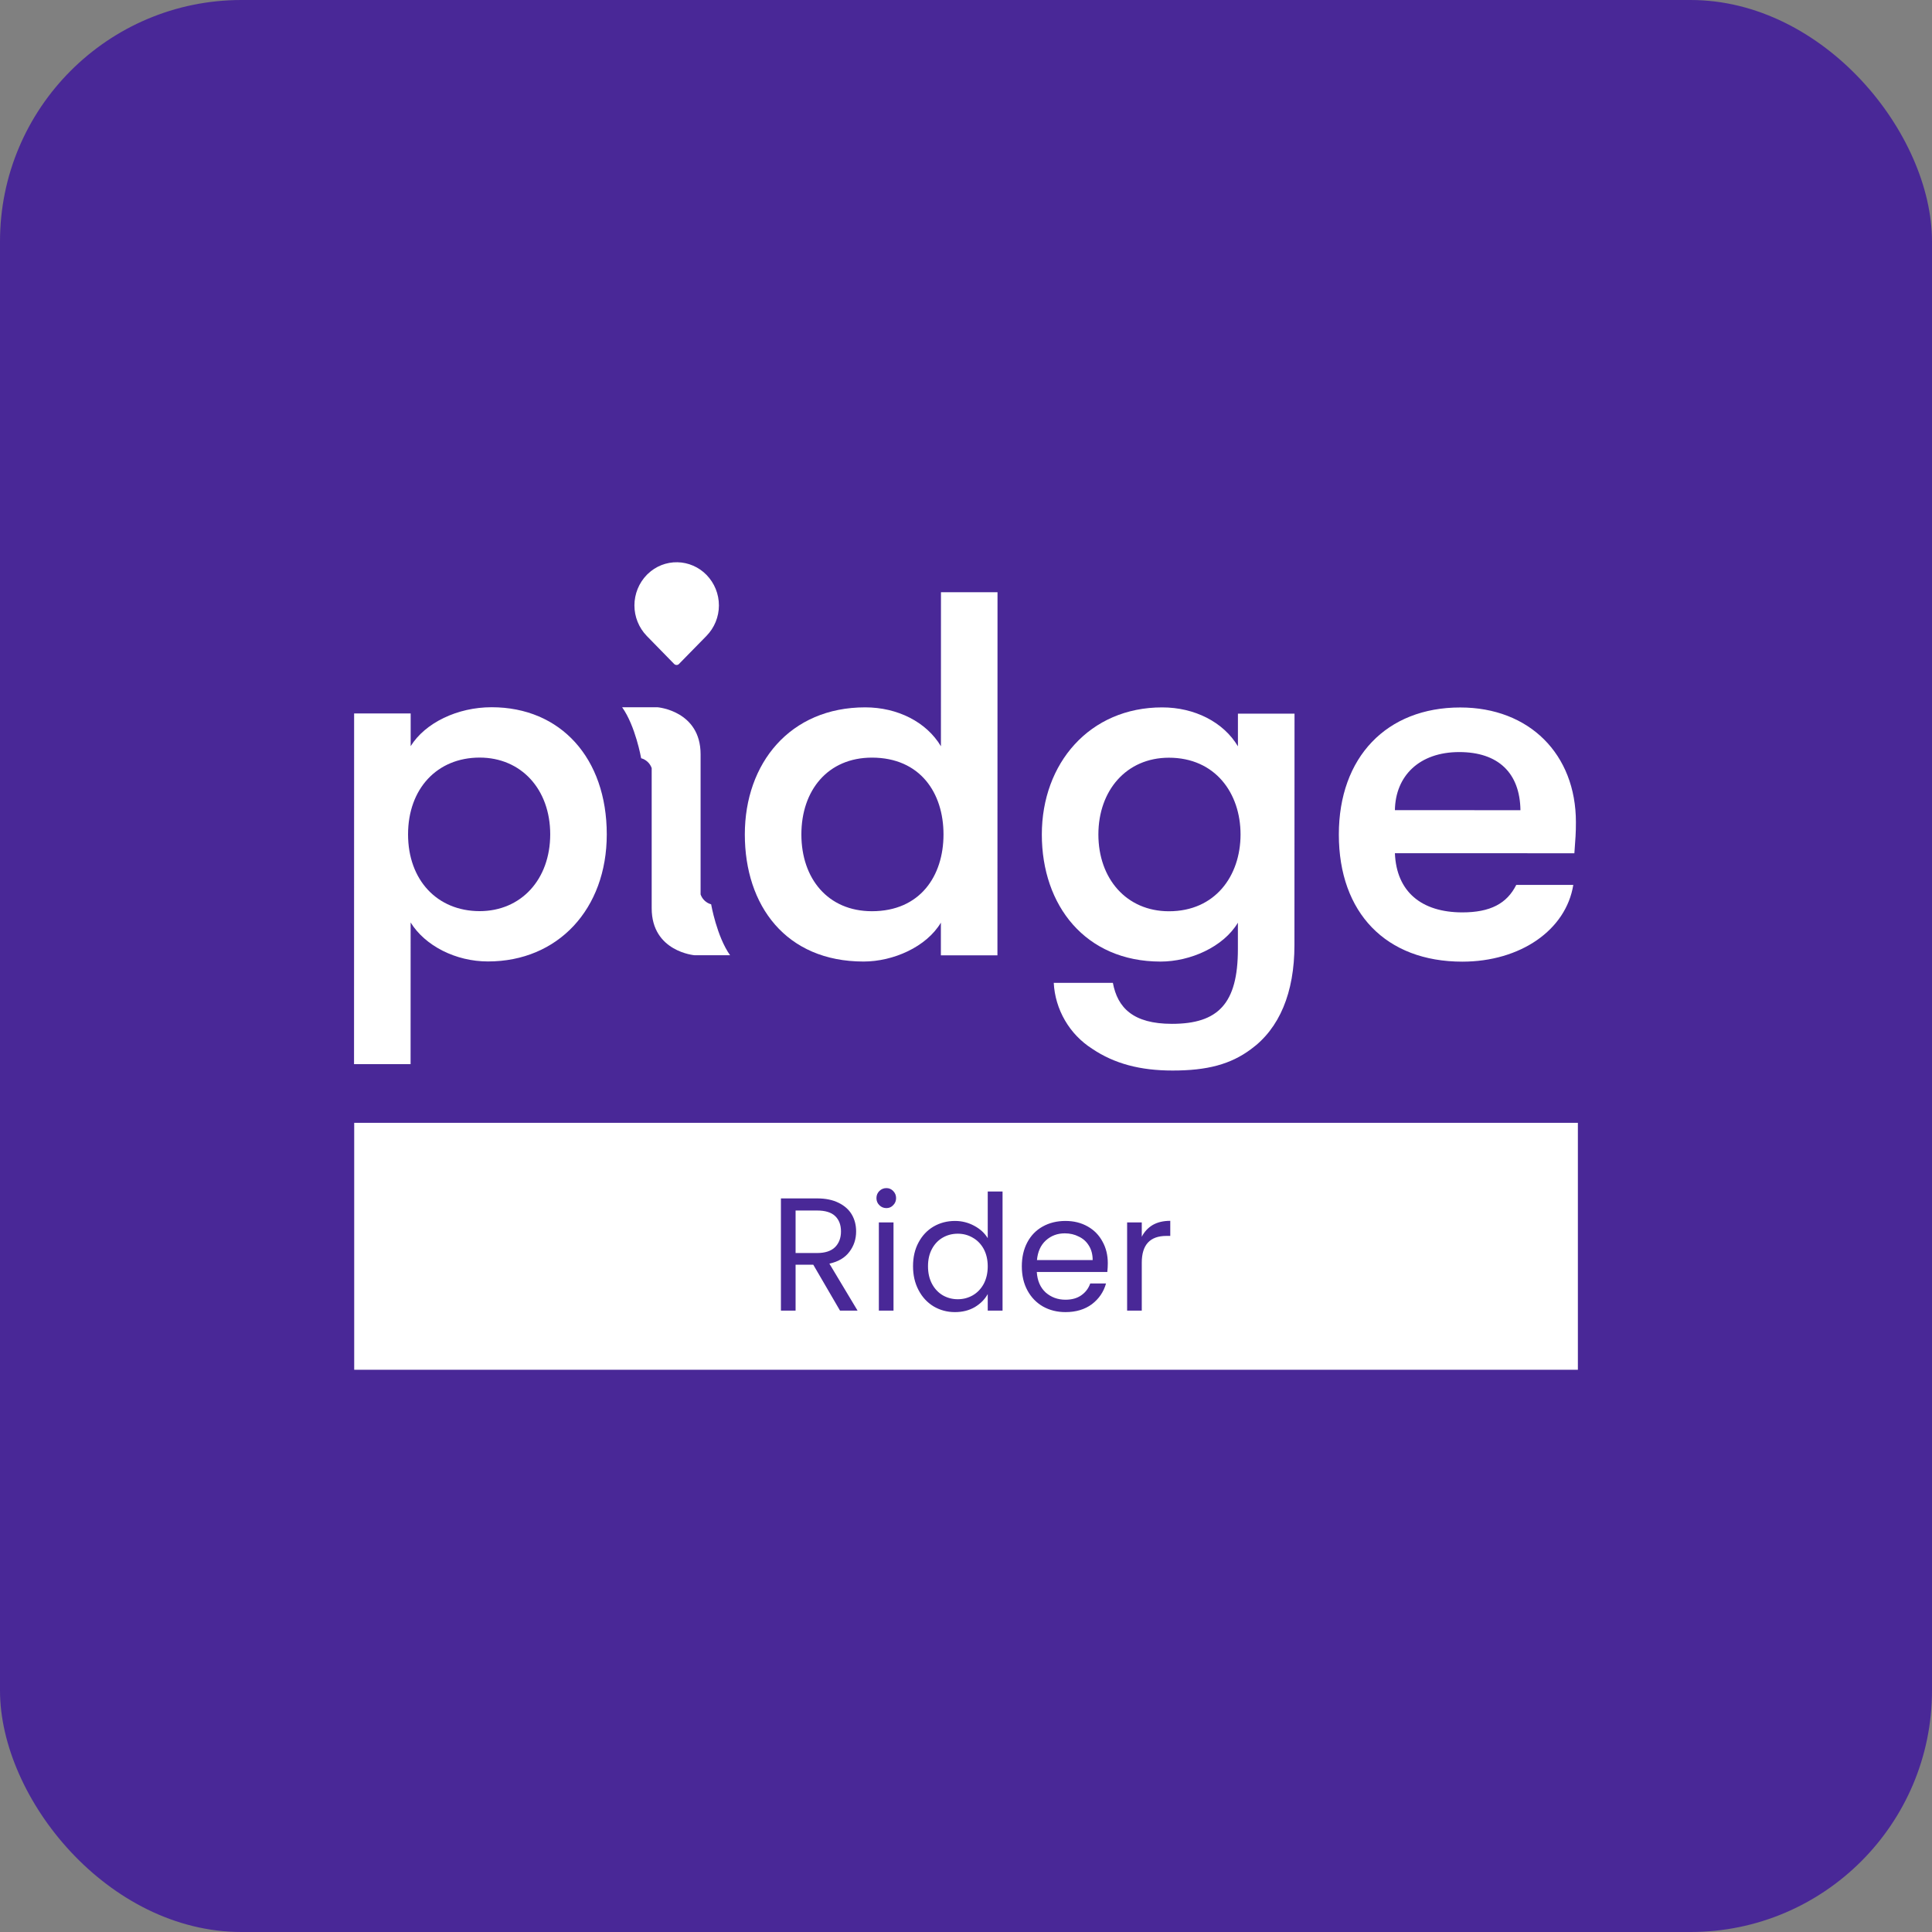
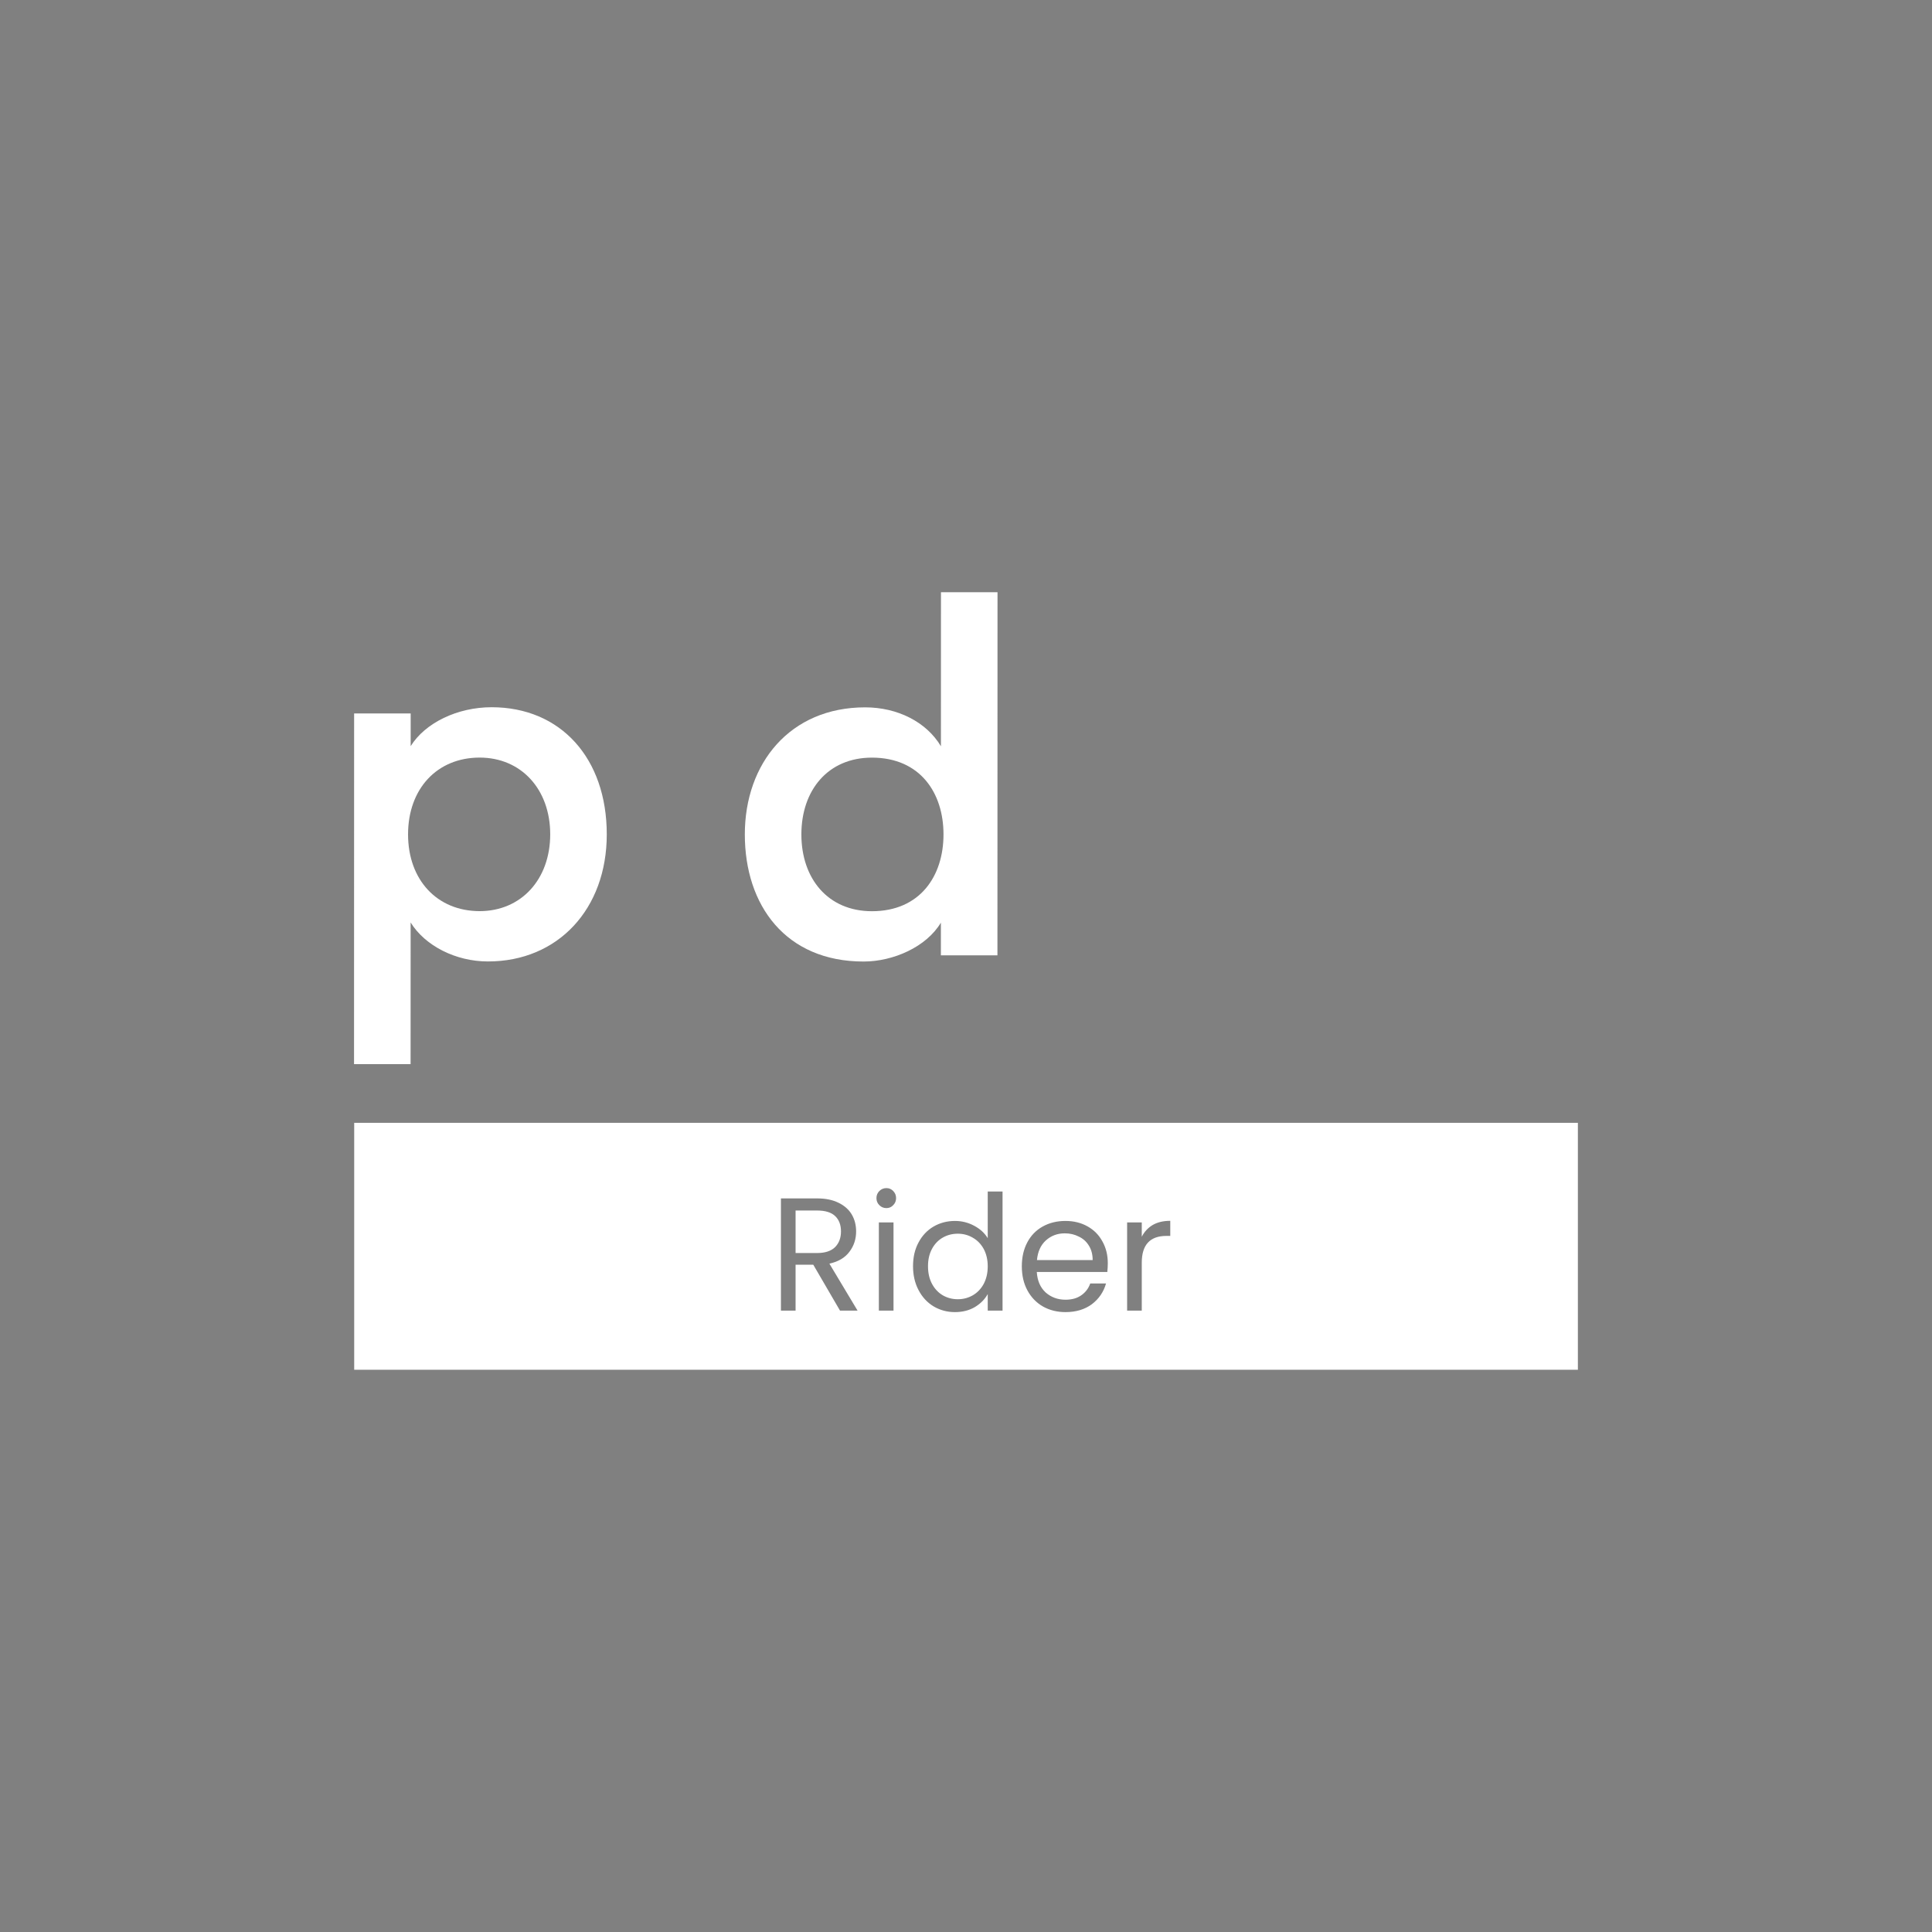
<svg xmlns="http://www.w3.org/2000/svg" width="48" height="48" viewBox="0 0 48 48" fill="none">
  <rect x="0" y="0" width="48" height="48" fill="#808080" stroke="none" />
-   <rect width="48" height="48" rx="6" fill="#492897" />
  <path d="M15.075 20.73C15.075 22.585 13.862 23.888 12.122 23.887C11.323 23.887 10.563 23.5 10.202 22.919L10.201 26.438H8.796L8.798 17.726H10.203V18.538C10.564 17.958 11.364 17.571 12.214 17.571C13.928 17.571 15.075 18.835 15.075 20.73ZM13.67 20.73C13.67 19.608 12.948 18.822 11.917 18.822C10.86 18.822 10.139 19.595 10.138 20.729C10.138 21.863 10.86 22.636 11.917 22.637C12.947 22.636 13.669 21.85 13.67 20.729V20.73Z" fill="white" />
  <path d="M24.783 14.713L24.781 23.735H23.376V22.923C23.015 23.528 22.19 23.889 21.456 23.889C19.522 23.889 18.505 22.496 18.505 20.731C18.505 18.965 19.627 17.573 21.496 17.574C22.295 17.574 23.017 17.935 23.377 18.541L23.378 14.713H24.783ZM23.441 20.731C23.441 19.7 22.862 18.824 21.663 18.823C20.568 18.823 19.91 19.635 19.91 20.731C19.91 21.826 20.567 22.638 21.662 22.639C22.861 22.639 23.441 21.762 23.441 20.731H23.441Z" fill="white" />
-   <path d="M32.162 17.731L32.16 23.479C32.16 24.665 31.786 25.554 31.077 26.069C30.575 26.442 29.994 26.598 29.131 26.597C28.332 26.597 27.687 26.429 27.133 26.055C26.856 25.878 26.624 25.637 26.459 25.352C26.293 25.067 26.197 24.747 26.18 24.418H27.649C27.765 25.037 28.151 25.437 29.117 25.437C30.265 25.437 30.755 24.934 30.755 23.581V22.924C30.394 23.529 29.569 23.89 28.834 23.89C26.966 23.89 25.883 22.497 25.884 20.732C25.884 18.966 27.07 17.574 28.875 17.575C29.674 17.575 30.395 17.936 30.756 18.542V17.73L32.162 17.731ZM30.821 20.733C30.821 19.702 30.189 18.826 29.042 18.825C27.986 18.825 27.29 19.637 27.289 20.732C27.289 21.828 27.985 22.64 29.042 22.64C30.189 22.64 30.82 21.764 30.821 20.733H30.821Z" fill="white" />
-   <path d="M39.115 21.199L34.656 21.198C34.694 22.152 35.313 22.667 36.33 22.668C37.026 22.668 37.439 22.449 37.671 21.985H39.088C38.908 23.106 37.773 23.892 36.33 23.892C34.435 23.892 33.263 22.68 33.263 20.734C33.263 18.813 34.45 17.576 36.28 17.577C37.994 17.577 39.154 18.737 39.153 20.426C39.154 20.696 39.141 20.838 39.115 21.199ZM37.775 20.129C37.762 19.201 37.221 18.685 36.254 18.685C35.262 18.685 34.669 19.278 34.656 20.128L37.775 20.129Z" fill="white" />
-   <path d="M17.554 14.284C17.46 14.187 17.347 14.109 17.223 14.055C17.099 14.001 16.965 13.971 16.83 13.969C16.694 13.966 16.559 13.991 16.433 14.04C16.307 14.09 16.192 14.164 16.095 14.258C16.087 14.266 16.079 14.273 16.071 14.281C15.873 14.484 15.763 14.756 15.762 15.04C15.762 15.323 15.871 15.595 16.068 15.799L16.748 16.495C16.756 16.504 16.766 16.51 16.776 16.514C16.786 16.519 16.798 16.521 16.809 16.521C16.82 16.521 16.832 16.519 16.842 16.515C16.853 16.511 16.862 16.504 16.87 16.495L17.551 15.8C17.749 15.598 17.861 15.326 17.861 15.043C17.862 14.759 17.751 14.487 17.554 14.284Z" fill="white" />
-   <path d="M17.668 22.467C17.608 22.451 17.552 22.42 17.507 22.377C17.461 22.334 17.427 22.281 17.406 22.222V20.13V18.739C17.406 17.659 16.339 17.572 16.339 17.572H15.457C15.789 18.038 15.929 18.838 15.929 18.838C15.989 18.855 16.044 18.886 16.09 18.928C16.136 18.971 16.17 19.024 16.191 19.083V21.176V22.374V22.566C16.191 23.646 17.258 23.733 17.258 23.733H18.139C17.808 23.268 17.668 22.467 17.668 22.467Z" fill="white" />
  <path fill-rule="evenodd" clip-rule="evenodd" d="M8.8 27.896H39.202V34.031H8.8V27.896ZM20.206 31.422L20.87 32.562H21.306L20.606 31.395C20.827 31.346 20.992 31.249 21.102 31.102C21.214 30.956 21.27 30.787 21.27 30.595C21.27 30.437 21.234 30.297 21.162 30.174C21.09 30.052 20.98 29.954 20.834 29.883C20.69 29.811 20.512 29.774 20.302 29.774H19.402V32.562H19.766V31.422H20.206ZM20.302 31.131H19.766V30.075H20.302C20.502 30.075 20.65 30.12 20.746 30.21C20.844 30.301 20.894 30.429 20.894 30.595C20.894 30.757 20.844 30.888 20.746 30.986C20.647 31.082 20.499 31.131 20.302 31.131ZM21.847 29.942C21.895 29.991 21.954 30.015 22.023 30.015C22.09 30.015 22.146 29.991 22.191 29.942C22.239 29.895 22.263 29.836 22.263 29.767C22.263 29.697 22.239 29.639 22.191 29.59C22.146 29.543 22.09 29.518 22.023 29.518C21.954 29.518 21.895 29.543 21.847 29.59C21.799 29.639 21.775 29.697 21.775 29.767C21.775 29.836 21.799 29.895 21.847 29.942ZM22.199 32.562V30.37H21.835V32.562H22.199ZM22.82 30.87C22.729 31.038 22.684 31.235 22.684 31.459C22.684 31.68 22.729 31.877 22.82 32.05C22.91 32.224 23.034 32.358 23.192 32.455C23.352 32.55 23.529 32.599 23.724 32.599C23.913 32.599 24.078 32.557 24.22 32.474C24.361 32.389 24.468 32.281 24.54 32.151V32.562H24.908V29.602H24.54V30.762C24.462 30.634 24.35 30.532 24.204 30.454C24.057 30.375 23.898 30.334 23.728 30.334C23.53 30.334 23.352 30.381 23.192 30.474C23.034 30.568 22.91 30.7 22.82 30.87ZM24.44 31.03C24.506 31.153 24.54 31.297 24.54 31.462C24.54 31.628 24.506 31.773 24.44 31.898C24.373 32.021 24.282 32.116 24.168 32.182C24.056 32.246 23.932 32.279 23.796 32.279C23.66 32.279 23.536 32.246 23.424 32.182C23.312 32.116 23.222 32.021 23.156 31.898C23.089 31.773 23.056 31.627 23.056 31.459C23.056 31.293 23.089 31.149 23.156 31.026C23.222 30.904 23.312 30.811 23.424 30.747C23.536 30.683 23.66 30.651 23.796 30.651C23.932 30.651 24.056 30.684 24.168 30.75C24.282 30.814 24.373 30.908 24.44 31.03ZM27.511 31.602C27.519 31.525 27.523 31.452 27.523 31.383C27.523 31.183 27.479 31.004 27.391 30.846C27.305 30.686 27.183 30.561 27.023 30.471C26.863 30.38 26.679 30.334 26.471 30.334C26.258 30.334 26.068 30.381 25.903 30.474C25.74 30.565 25.613 30.696 25.523 30.866C25.432 31.037 25.387 31.236 25.387 31.462C25.387 31.689 25.433 31.889 25.527 32.062C25.62 32.233 25.748 32.365 25.911 32.459C26.076 32.552 26.263 32.599 26.471 32.599C26.732 32.599 26.951 32.533 27.127 32.403C27.303 32.269 27.42 32.097 27.479 31.887H27.087C27.044 32.009 26.97 32.108 26.863 32.182C26.759 32.255 26.628 32.291 26.471 32.291C26.279 32.291 26.115 32.23 25.979 32.111C25.846 31.988 25.772 31.819 25.759 31.602H27.511ZM27.055 30.951C27.116 31.049 27.147 31.168 27.147 31.306H25.763C25.782 31.099 25.855 30.936 25.983 30.819C26.113 30.701 26.271 30.642 26.455 30.642C26.583 30.642 26.699 30.669 26.803 30.723C26.91 30.773 26.994 30.849 27.055 30.951ZM28.639 30.434C28.522 30.504 28.431 30.601 28.367 30.727V30.37H28.003V32.562H28.367V31.37C28.367 30.928 28.571 30.706 28.979 30.706H29.075V30.331C28.905 30.331 28.759 30.365 28.639 30.434Z" fill="white" />
</svg>